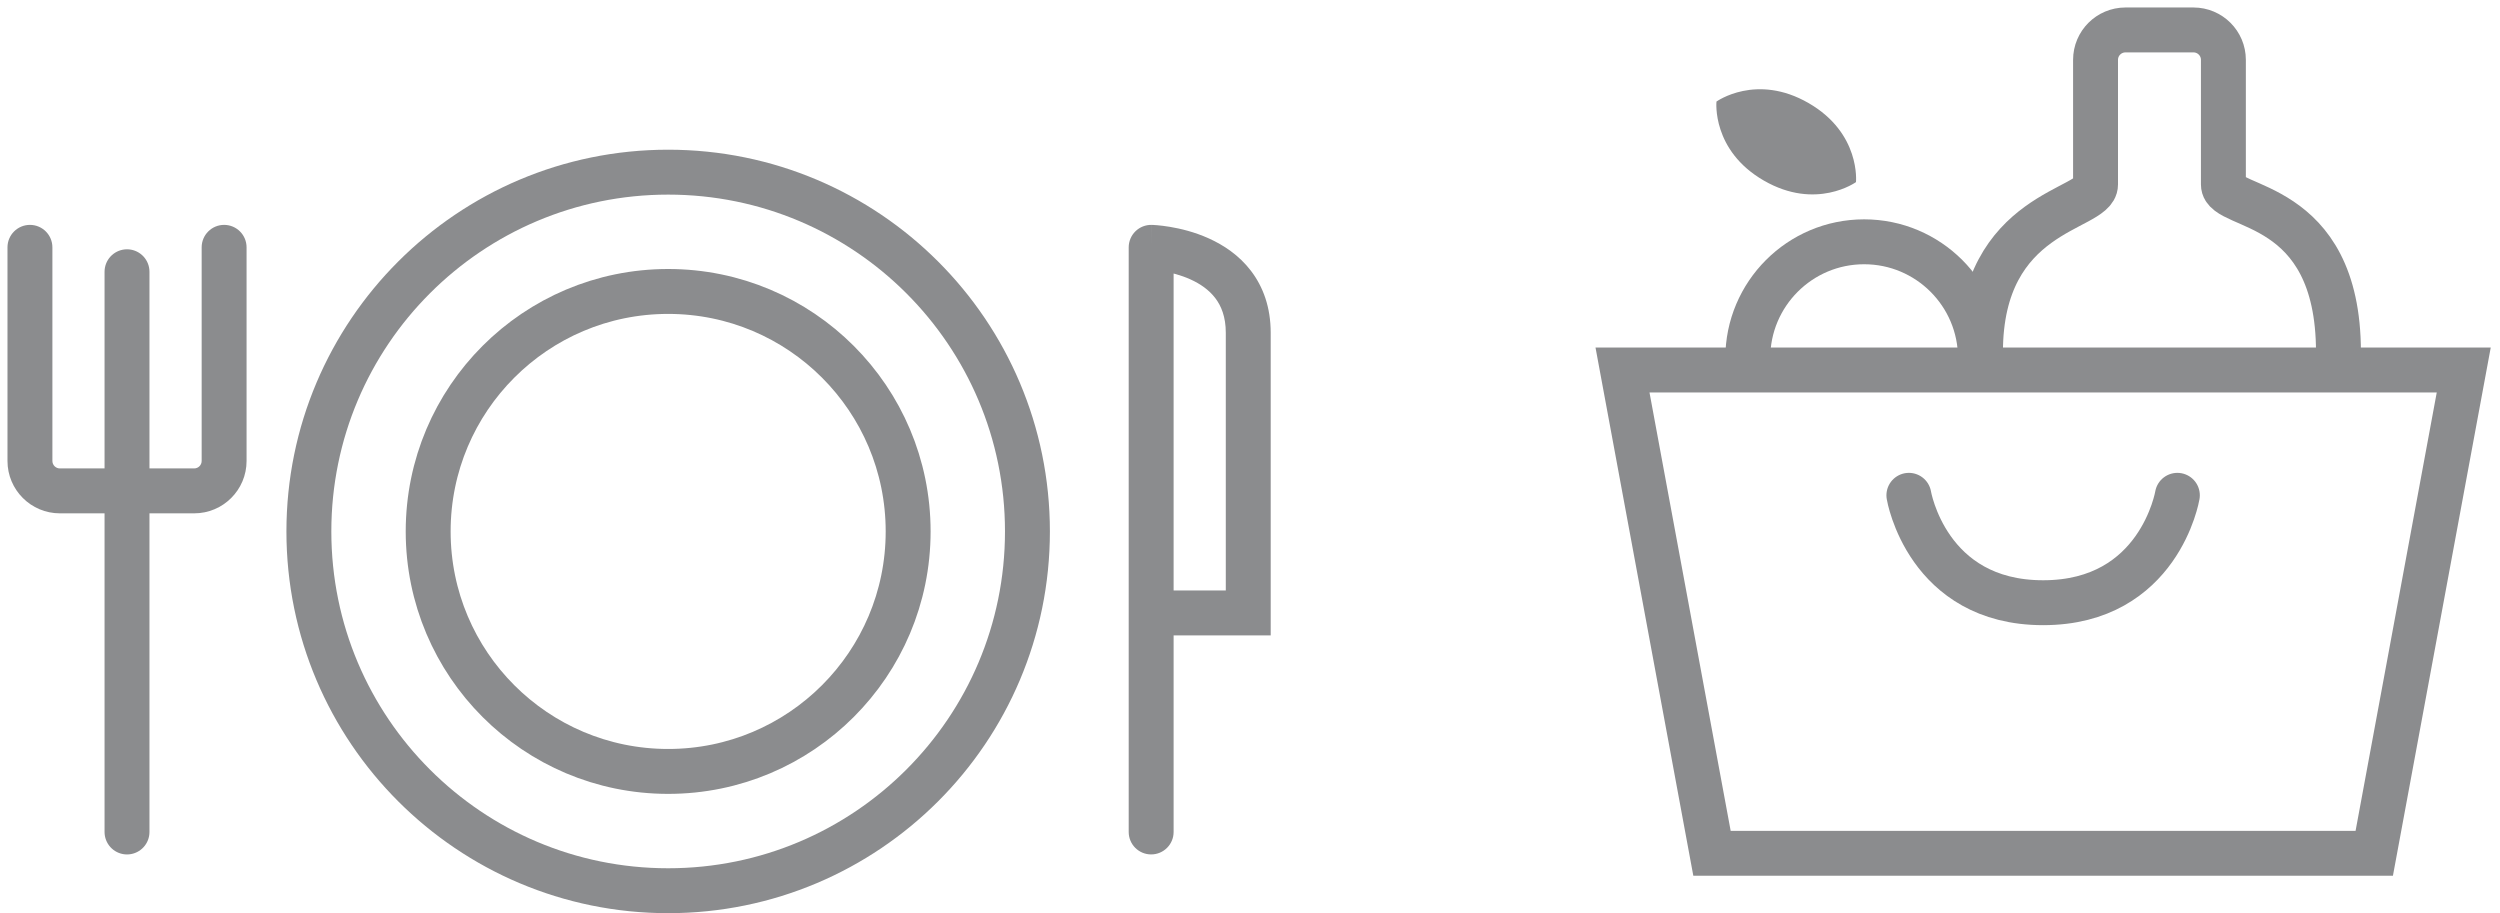
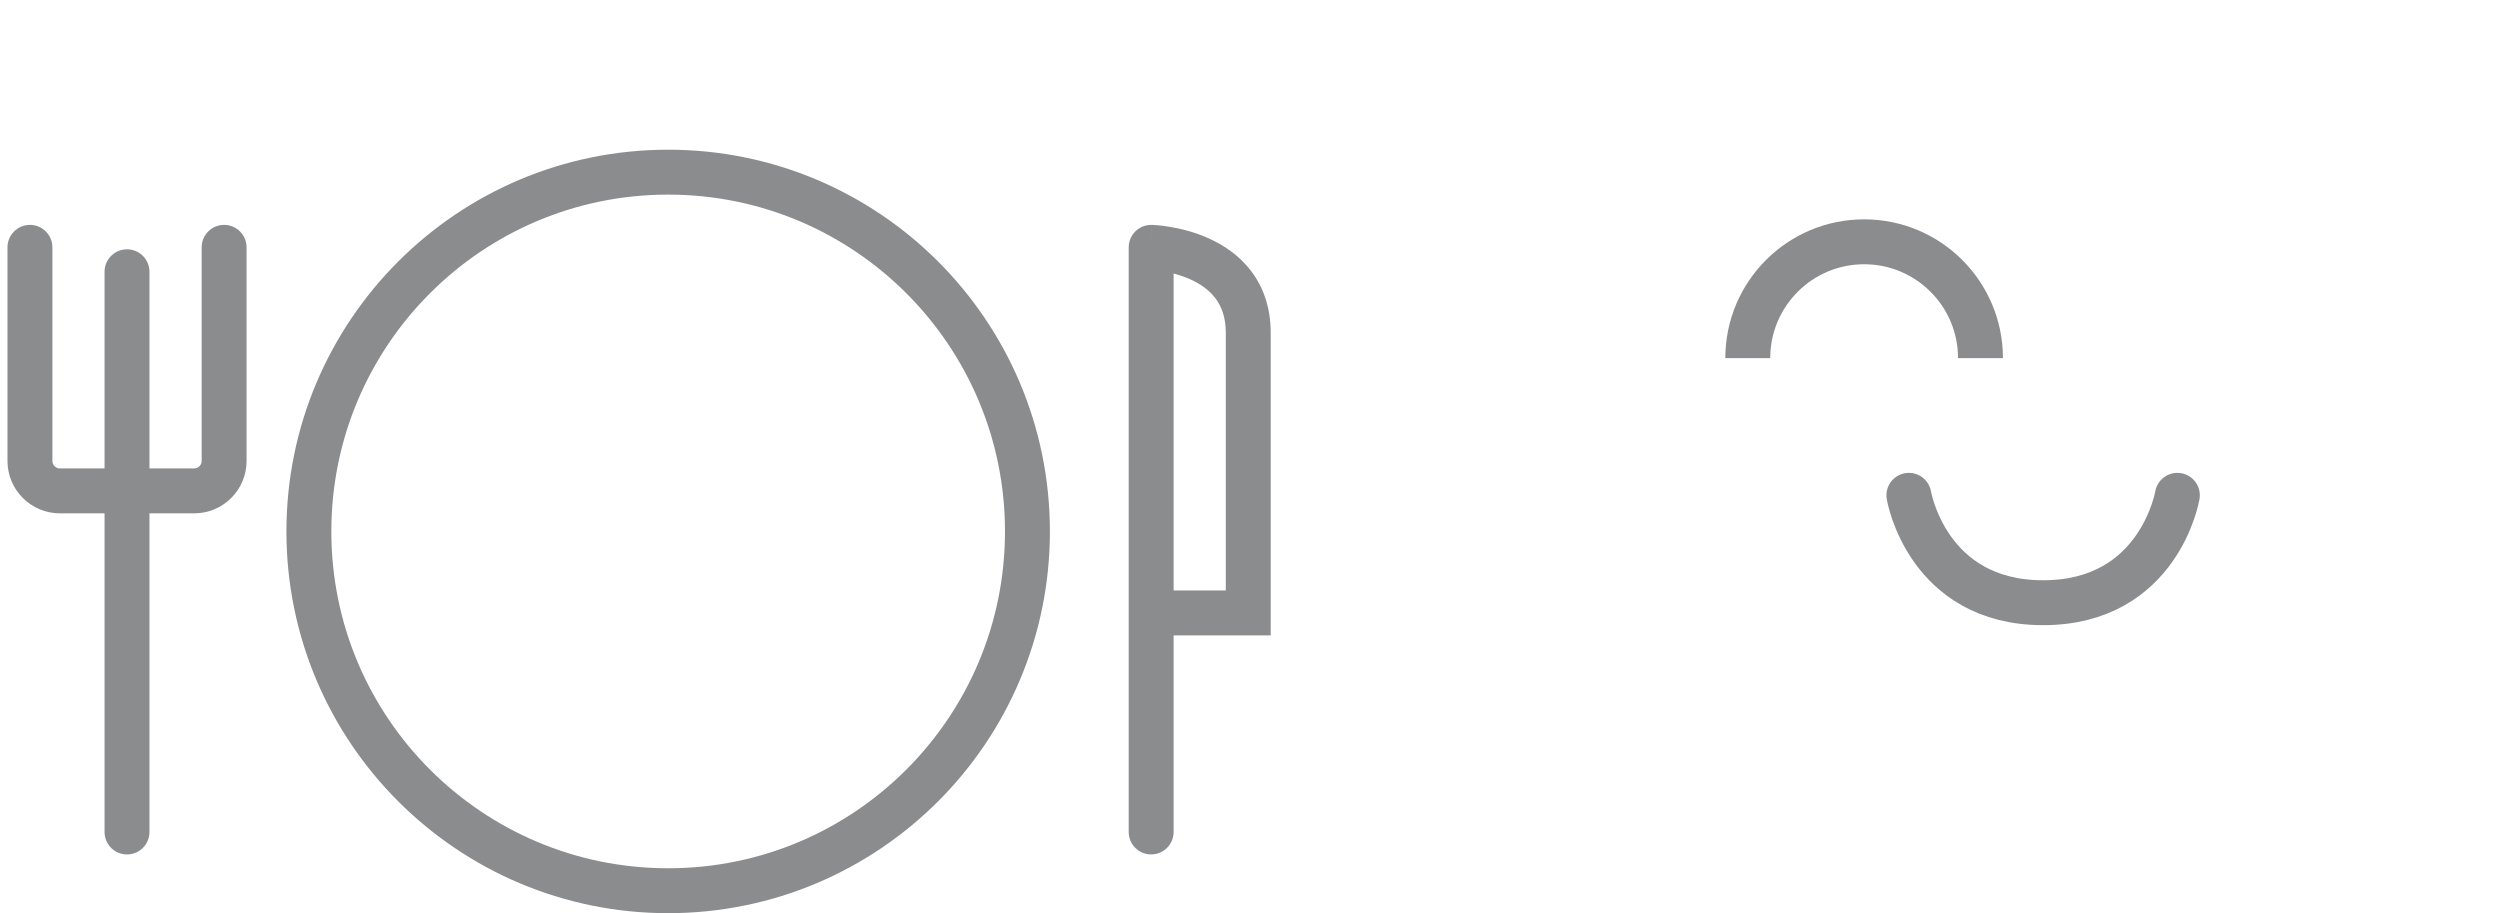
<svg xmlns="http://www.w3.org/2000/svg" width="167" height="61" viewBox="0 0 167 61" fill="none">
-   <path d="M114.361 57L108.383 24.717H164.578L158.6 57H114.361Z" stroke="#8B8C8E" stroke-width="3" />
  <path d="M132.296 23.924C132.296 19.632 128.816 16.152 124.524 16.152C120.232 16.152 116.752 19.632 116.752 23.924" stroke="#8B8C8E" stroke-width="3" />
-   <path d="M120.814 6.886C124.309 8.904 123.979 12.165 123.979 12.165C123.979 12.165 121.32 14.081 117.825 12.063C114.33 10.046 114.66 6.784 114.66 6.784C114.66 6.784 117.32 4.868 120.814 6.886Z" fill="#8B8C8E" />
-   <path d="M132.296 23.522C132.296 14.052 139.982 14.052 139.982 12.33C139.982 11.139 139.982 6.651 139.982 3.999C139.982 2.894 140.878 2 141.982 2H146.523C147.627 2 148.523 2.894 148.523 3.999C148.523 6.651 148.523 11.139 148.523 12.33C148.523 14.052 156.209 13.191 156.209 23.522" stroke="#8B8C8E" stroke-width="3" />
  <path d="M127.513 33.087C127.513 33.087 128.709 40.261 136.481 40.261C144.252 40.261 145.448 33.087 145.448 33.087" stroke="#8B8C8E" stroke-width="3" stroke-linecap="round" />
  <circle cx="44.633" cy="35.5" r="24" stroke="#8B8C8E" stroke-width="3" />
-   <circle cx="44.633" cy="35.5" r="16.031" stroke="#8B8C8E" stroke-width="3" />
  <path d="M75.397 55.576C75.397 56.405 76.069 57.076 76.897 57.076C77.725 57.076 78.397 56.405 78.397 55.576L75.397 55.576ZM76.897 16.522L76.934 15.023C76.53 15.012 76.139 15.166 75.85 15.448C75.56 15.731 75.397 16.118 75.397 16.522L76.897 16.522ZM83.383 40.944L83.383 42.444L84.883 42.444L84.883 40.944L83.383 40.944ZM76.897 16.522C76.86 18.022 76.859 18.022 76.858 18.022C76.858 18.022 76.858 18.022 76.857 18.022C76.857 18.022 76.856 18.021 76.856 18.021C76.855 18.021 76.854 18.021 76.854 18.021C76.854 18.021 76.855 18.021 76.858 18.022C76.863 18.022 76.874 18.022 76.89 18.023C76.922 18.025 76.976 18.028 77.047 18.034C77.191 18.047 77.404 18.07 77.663 18.113C78.188 18.201 78.864 18.366 79.521 18.663C80.179 18.96 80.762 19.366 81.178 19.909C81.577 20.432 81.883 21.159 81.883 22.229L84.883 22.229C84.883 20.527 84.377 19.154 83.561 18.087C82.76 17.04 81.722 16.366 80.758 15.93C79.794 15.493 78.849 15.27 78.158 15.155C77.809 15.096 77.516 15.064 77.304 15.045C77.198 15.036 77.112 15.031 77.05 15.027C77.019 15.026 76.993 15.025 76.974 15.024C76.964 15.024 76.956 15.023 76.949 15.023C76.946 15.023 76.943 15.023 76.941 15.023C76.939 15.023 76.938 15.023 76.937 15.023C76.937 15.023 76.936 15.023 76.936 15.023C76.935 15.023 76.934 15.023 76.897 16.522ZM81.883 22.229C81.883 25.002 81.883 29.681 81.883 33.666C81.883 35.659 81.883 37.479 81.883 38.8C81.883 39.461 81.883 39.997 81.883 40.368C81.883 40.553 81.883 40.697 81.883 40.795C81.883 40.844 81.883 40.881 81.883 40.907C81.883 40.919 81.883 40.928 81.883 40.935C81.883 40.938 81.883 40.94 81.883 40.942C81.883 40.943 81.883 40.944 81.883 40.944C81.883 40.944 81.883 40.944 81.883 40.944C81.883 40.944 81.883 40.944 83.383 40.944C84.883 40.944 84.883 40.944 84.883 40.944C84.883 40.944 84.883 40.944 84.883 40.944C84.883 40.944 84.883 40.943 84.883 40.942C84.883 40.94 84.883 40.938 84.883 40.935C84.883 40.928 84.883 40.919 84.883 40.907C84.883 40.881 84.883 40.844 84.883 40.795C84.883 40.697 84.883 40.553 84.883 40.368C84.883 39.997 84.883 39.461 84.883 38.8C84.883 37.479 84.883 35.659 84.883 33.666C84.883 29.681 84.883 25.002 84.883 22.229L81.883 22.229ZM78.397 55.576L78.397 40.944L75.397 40.944L75.397 55.576L78.397 55.576ZM78.397 40.944L78.397 16.522L75.397 16.522L75.397 40.944L78.397 40.944ZM83.383 39.444L76.897 39.444L76.897 42.444L83.383 42.444L83.383 39.444Z" fill="#8B8C8E" />
  <path d="M8.484 55.577L8.484 18.153" stroke="#8B8C8E" stroke-width="3" stroke-linecap="round" />
  <path d="M3.5 16.522C3.5 15.694 2.828 15.022 2 15.022C1.172 15.022 0.5 15.694 0.5 16.522H3.5ZM16.471 16.522C16.471 15.694 15.8 15.022 14.971 15.022C14.143 15.022 13.471 15.694 13.471 16.522H16.471ZM0.5 16.522V30.791H3.5V16.522H0.5ZM4 34.291H12.971V31.291H4V34.291ZM16.471 30.791V16.522H13.471V30.791H16.471ZM12.971 34.291C14.904 34.291 16.471 32.724 16.471 30.791H13.471C13.471 31.067 13.247 31.291 12.971 31.291V34.291ZM0.5 30.791C0.5 32.724 2.067 34.291 4 34.291V31.291C3.724 31.291 3.5 31.067 3.5 30.791H0.5Z" fill="#8B8C8E" />
</svg>